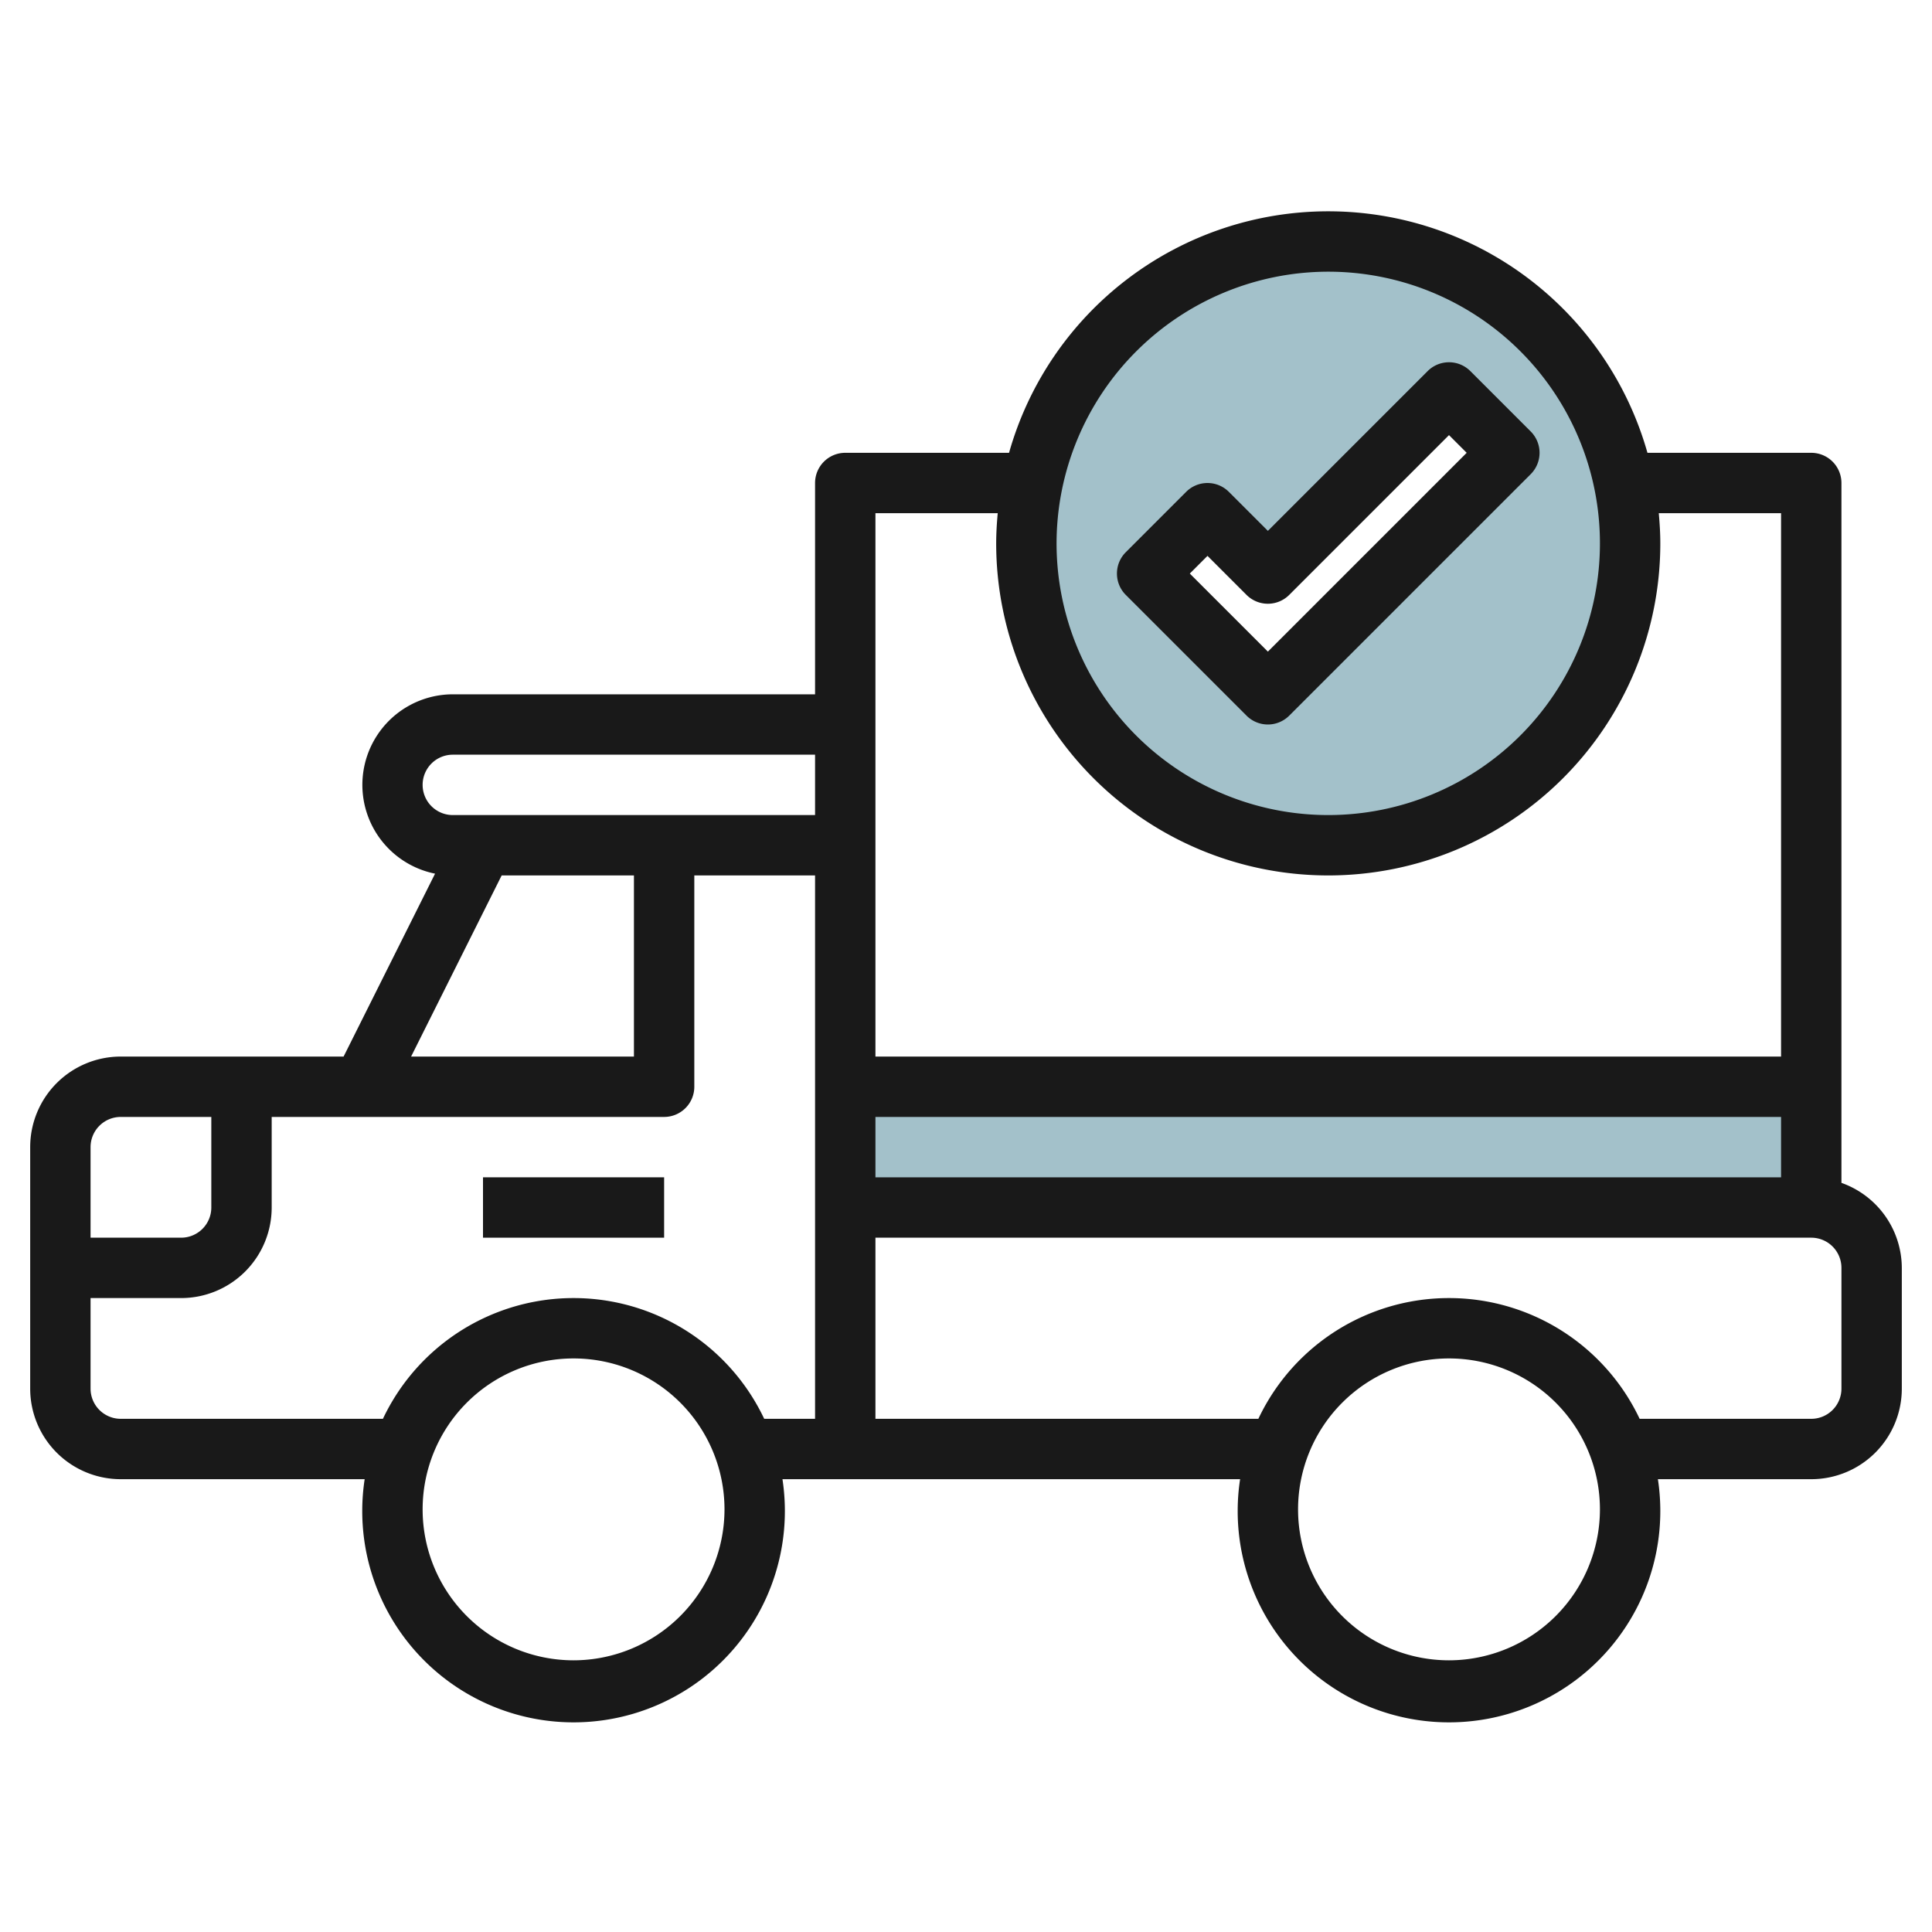
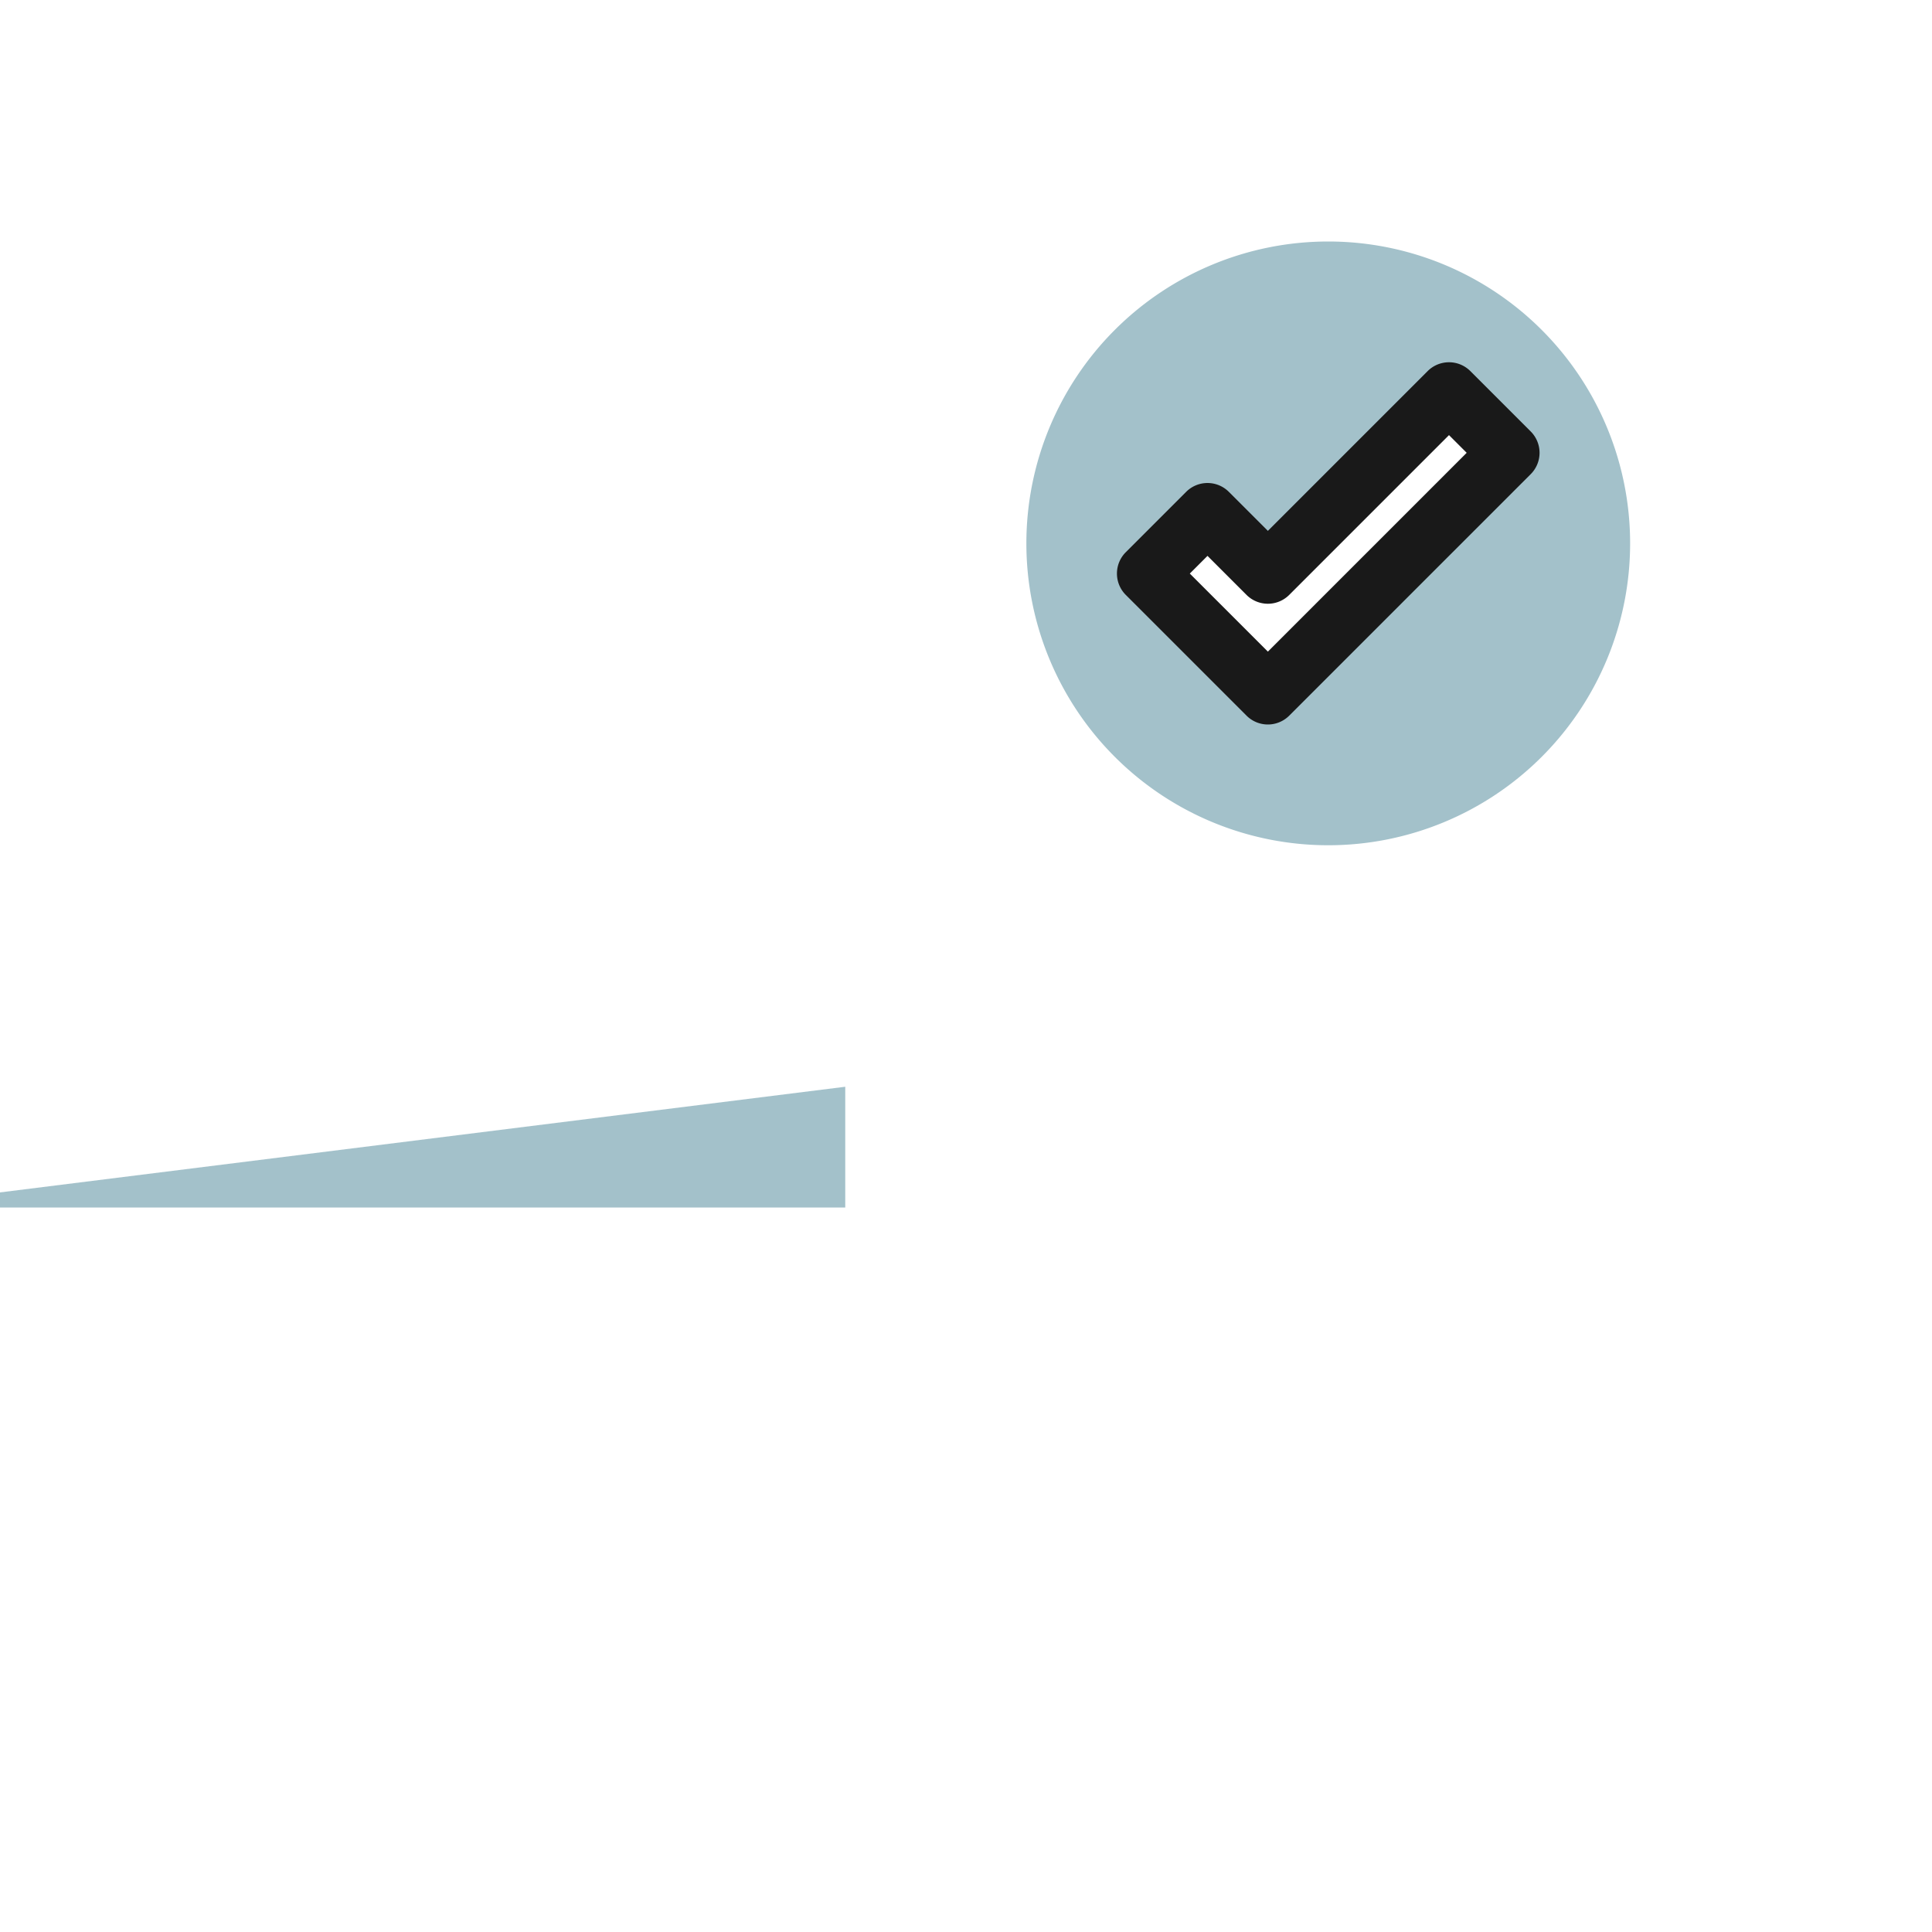
<svg xmlns="http://www.w3.org/2000/svg" id="Layer_3" height="512" viewBox="0 0 64 64" width="512" data-name="Layer 3">
-   <path d="m28 36h32v4h-32z" fill="#a3c1ca" />
+   <path d="m28 36v4h-32z" fill="#a3c1ca" />
  <path d="m44 8a10 10 0 1 0 10 10 10 10 0 0 0 -10-10zm-2 15-4-4 2-2 2 2 6-6 2 2z" fill="#a3c1ca" />
  <g fill="#191919">
-     <path d="m61 39.184v-23.184a1 1 0 0 0 -1-1h-5.426a10.988 10.988 0 0 0 -21.148 0h-5.426a1 1 0 0 0 -1 1v7h-12a3 3 0 0 0 -.588 5.941l-3.03 6.059h-7.382a3 3 0 0 0 -3 3v8a3 3 0 0 0 3 3h8.08a7 7 0 1 0 13.84 0h15.16a7 7 0 1 0 13.84 0h5.08a3 3 0 0 0 3-3v-4a3 3 0 0 0 -2-2.816zm-32-2.184h30v2h-30zm15-28a9 9 0 1 1 -9 9 9.011 9.011 0 0 1 9-9zm-15 8h4.051c-.03.33-.051.662-.051 1a11 11 0 0 0 22 0c0-.338-.021-.67-.051-1h4.051v18h-30zm-15 9a1 1 0 0 1 1-1h12v2h-12a1 1 0 0 1 -1-1zm7 3v6h-7.382l3-6zm-17 8h3v3a1 1 0 0 1 -1 1h-3v-3a1 1 0 0 1 1-1zm15 18a5 5 0 1 1 5-5 5.006 5.006 0 0 1 -5 5zm8-8h-1.685a6.985 6.985 0 0 0 -12.63 0h-8.685a1 1 0 0 1 -1-1v-3h3a3 3 0 0 0 3-3v-3h13a1 1 0 0 0 1-1v-7h4zm21 8a5 5 0 1 1 5-5 5.006 5.006 0 0 1 -5 5zm13-9a1 1 0 0 1 -1 1h-5.685a6.985 6.985 0 0 0 -12.63 0h-12.685v-6h31a1 1 0 0 1 1 1z" />
-     <path d="m16 39h6v2h-6z" />
    <path d="m42 24a1 1 0 0 0 .707-.293l8-8a1 1 0 0 0 0-1.414l-2-2a1 1 0 0 0 -1.414 0l-5.293 5.293-1.293-1.293a1 1 0 0 0 -1.414 0l-2 2a1 1 0 0 0 0 1.414l4 4a1 1 0 0 0 .707.293zm-2-5.586 1.293 1.293a1 1 0 0 0 1.414 0l5.293-5.293.586.586-6.586 6.586-2.586-2.586z" />
  </g>
</svg>